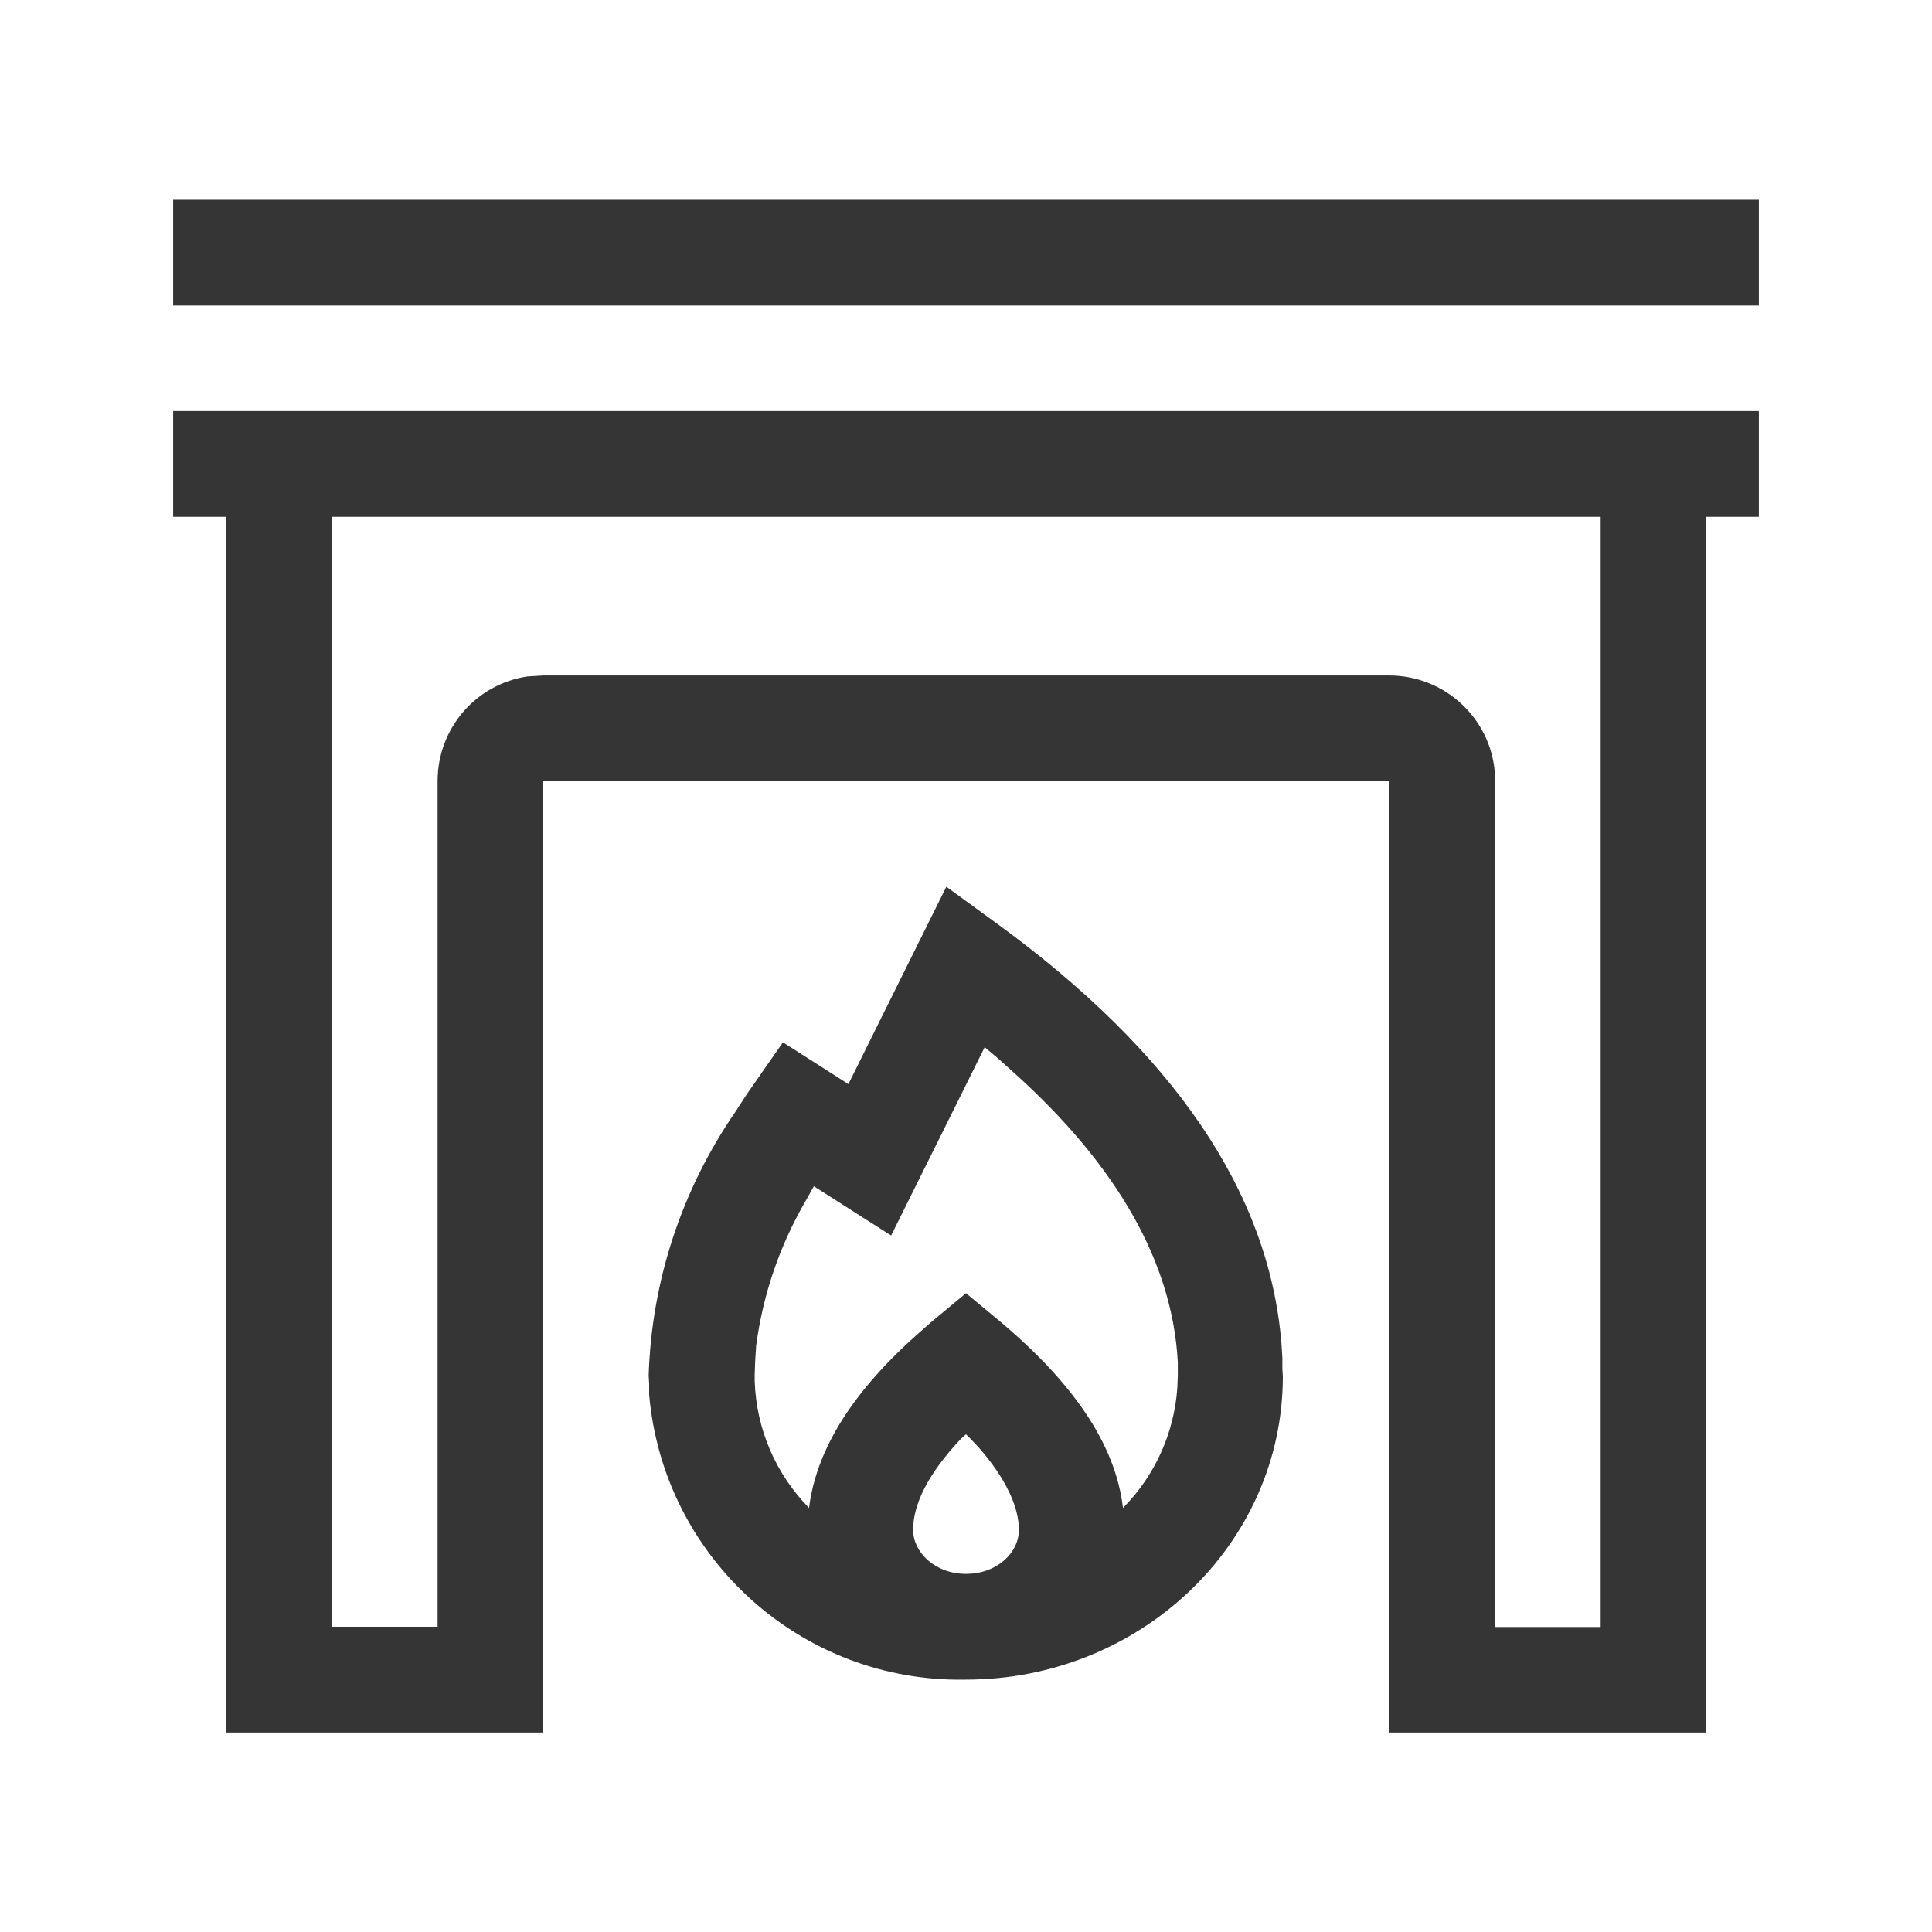
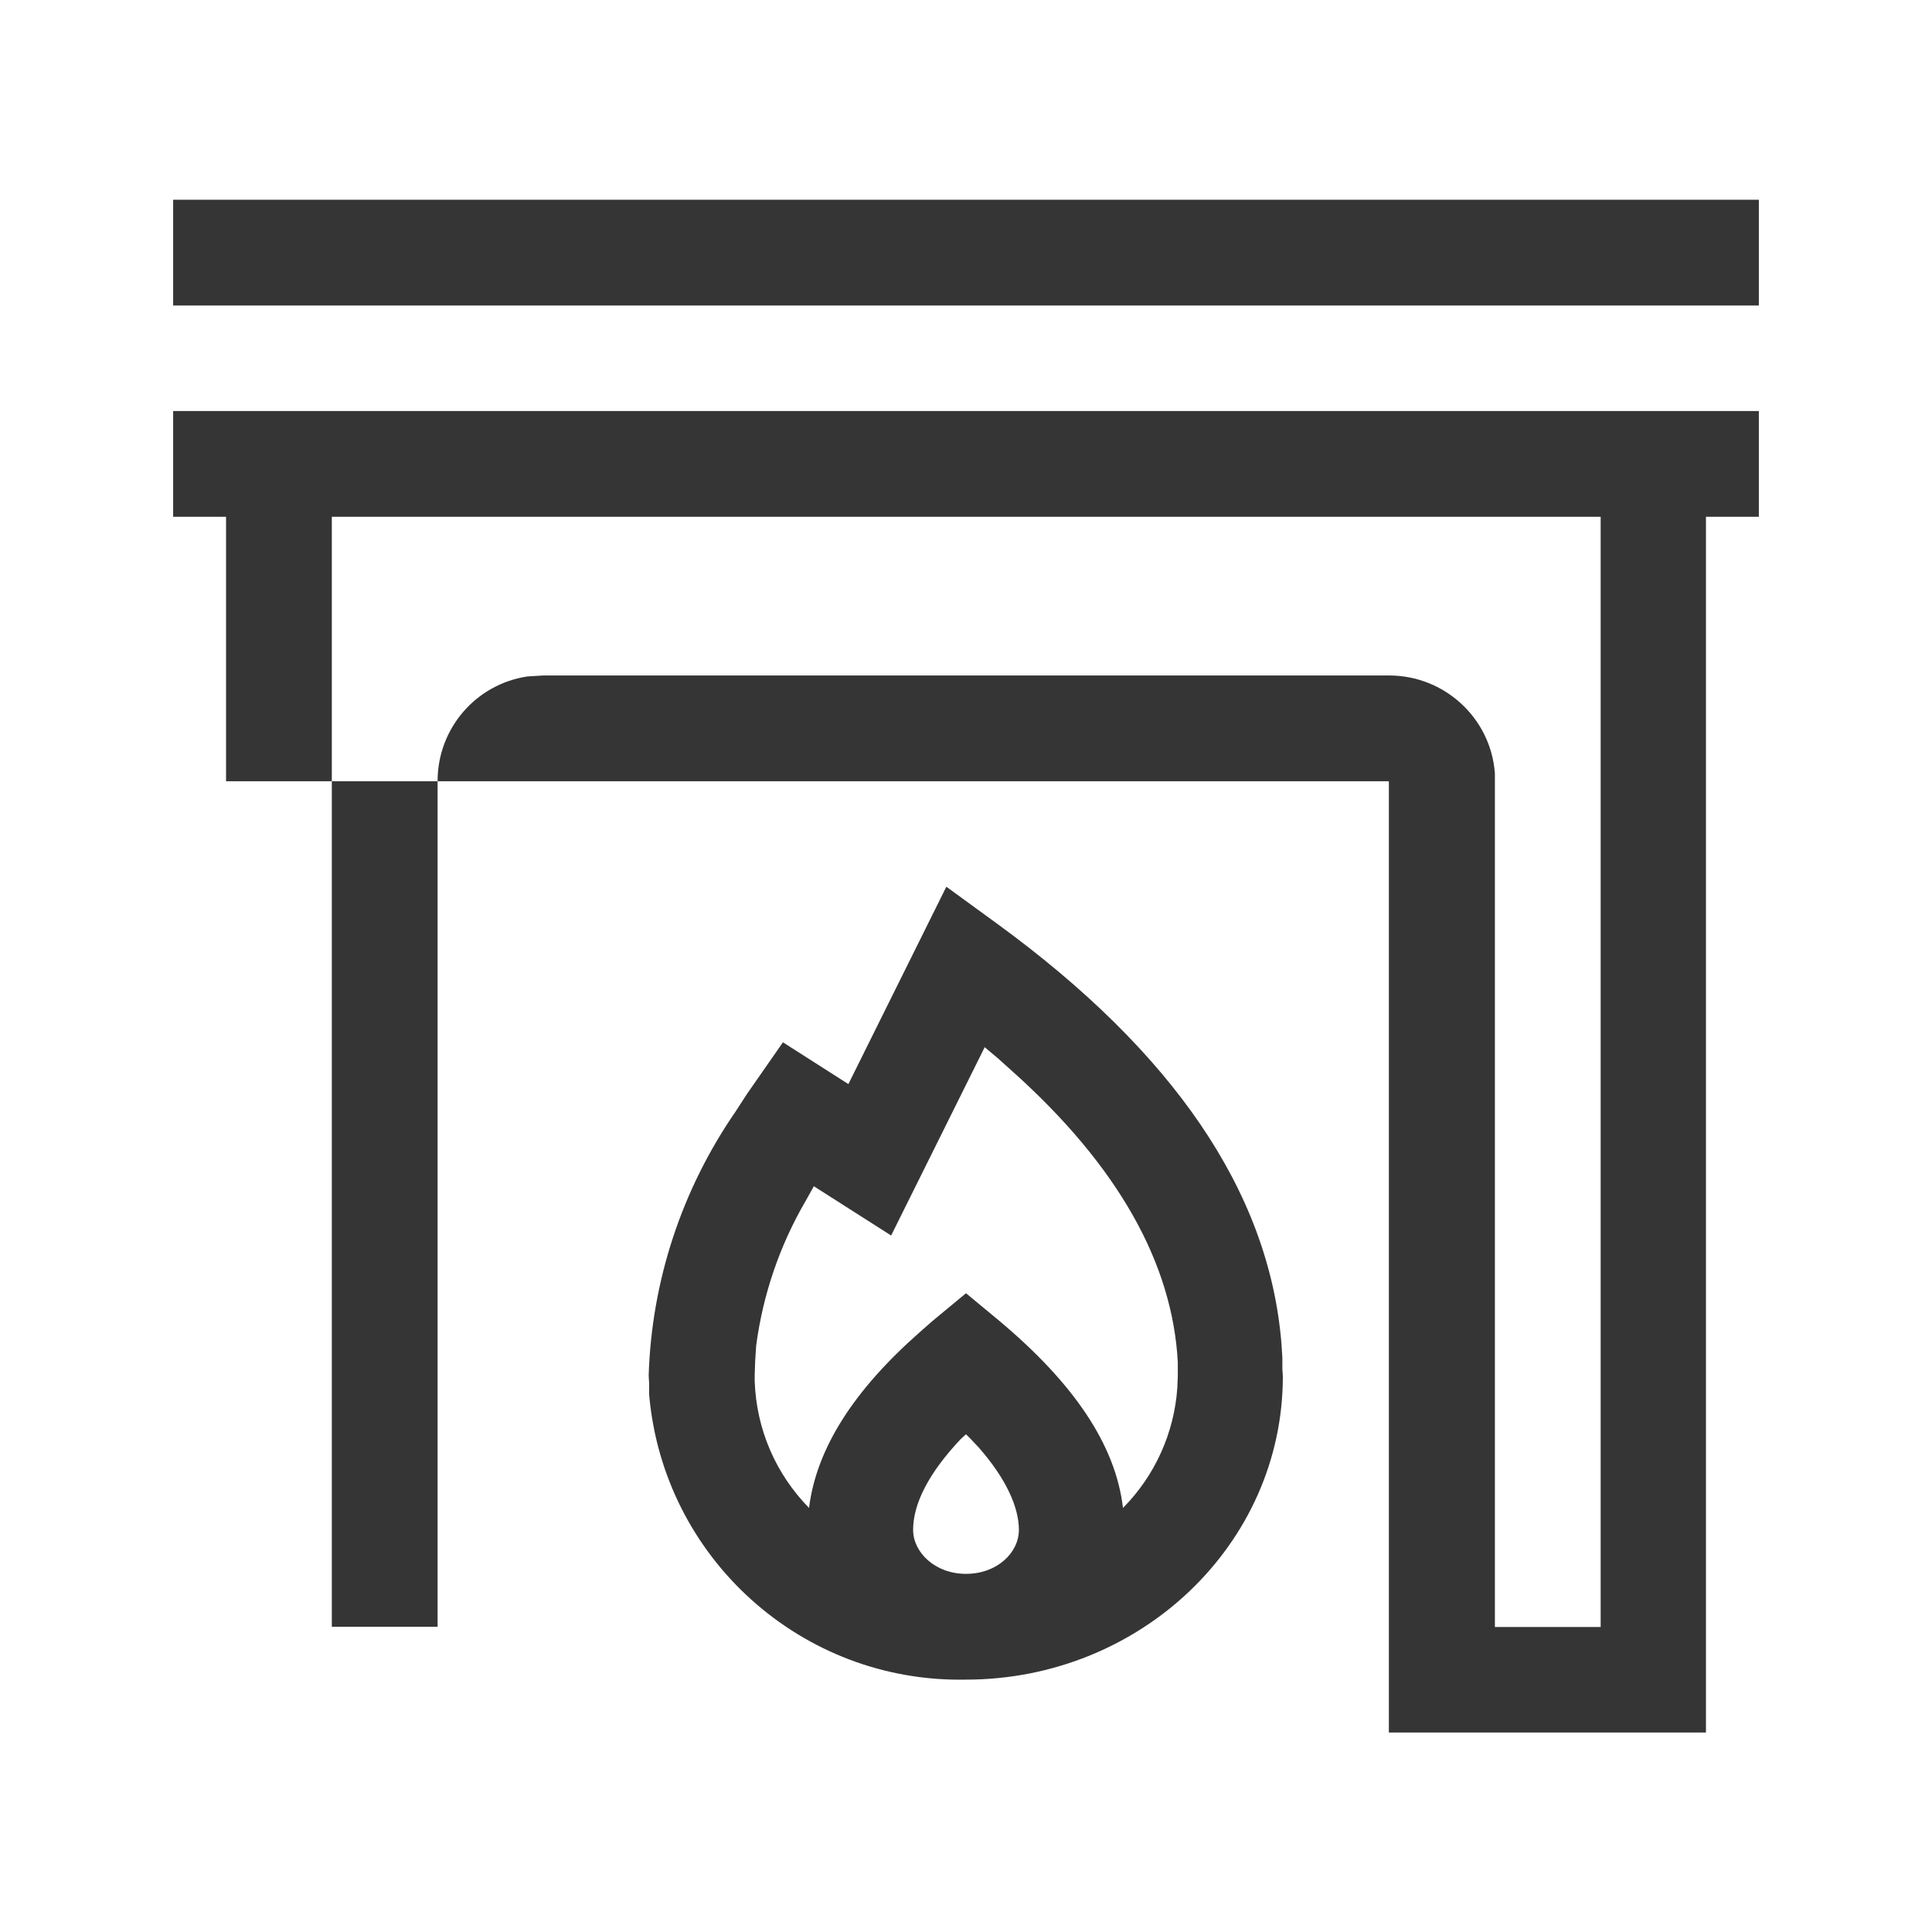
<svg xmlns="http://www.w3.org/2000/svg" id="Layer_1" viewBox="0 0 80 80">
  <defs>
    <style>
      .cls-1 {
        fill: #353535;
      }
    </style>
  </defs>
-   <path class="cls-1" d="M72.83,17.02v4.38h-2.19v50.34h-13.13v-39.39H22.49v39.39h-13.13V21.4h-2.19v-4.38h65.66ZM39.19,36.72l2.1,1.53c7.27,5.3,11.25,11.07,11.77,17.36l.04.61v.46l.02.31c0,6.96-5.91,12.56-13.13,12.56-6.79.13-12.52-5.03-13.11-11.8v-.46l-.02-.33c.12-3.91,1.37-7.7,3.59-10.92l.48-.74,1.49-2.14,2.71,1.73,4.05-8.16ZM66.26,21.4H13.74v45.96h4.38v-35.02c0-2.17,1.58-4.01,3.72-4.33l.33-.02.33-.02h35.02c2.29,0,4.21,1.76,4.38,4.05v35.35h4.38V21.4ZM40,59.39l-.22.2c-1.34,1.42-1.97,2.69-1.97,3.76,0,.92.9,1.82,2.19,1.82s2.19-.88,2.19-1.82-.53-2.12-1.66-3.41l-.33-.35-.2-.2ZM40.77,43.37l-3.87,7.79-3.2-2.04-.33.59c-1.08,1.85-1.78,3.89-2.06,6.02l-.04.63-.02.57v.26c.07,2.01.88,3.85,2.25,5.25.31-2.49,1.88-4.9,4.6-7.29l.5-.44,1.4-1.16,1.4,1.16c3.02,2.54,4.79,5.08,5.1,7.73,1.32-1.33,2.12-3.1,2.25-4.97l.02-.48v-.59c-.22-4.07-2.45-8.1-6.85-12.04l-.59-.53-.57-.48ZM72.83,8.27v4.38H7.17v-4.38h65.66Z" />
+   <path class="cls-1" d="M72.83,17.02v4.38h-2.19v50.34h-13.13v-39.39H22.49h-13.13V21.4h-2.19v-4.38h65.66ZM39.19,36.72l2.1,1.53c7.27,5.3,11.25,11.07,11.77,17.36l.04.61v.46l.02.31c0,6.96-5.91,12.56-13.13,12.56-6.79.13-12.52-5.03-13.11-11.8v-.46l-.02-.33c.12-3.91,1.37-7.7,3.59-10.92l.48-.74,1.49-2.14,2.71,1.73,4.05-8.16ZM66.26,21.4H13.74v45.96h4.38v-35.02c0-2.17,1.58-4.01,3.72-4.33l.33-.02.33-.02h35.02c2.29,0,4.21,1.76,4.38,4.05v35.35h4.38V21.4ZM40,59.39l-.22.2c-1.34,1.42-1.97,2.69-1.97,3.76,0,.92.9,1.82,2.19,1.82s2.19-.88,2.19-1.82-.53-2.12-1.66-3.41l-.33-.35-.2-.2ZM40.77,43.37l-3.87,7.79-3.2-2.04-.33.59c-1.08,1.85-1.78,3.89-2.06,6.02l-.04.63-.02.57v.26c.07,2.01.88,3.85,2.25,5.25.31-2.49,1.88-4.9,4.6-7.29l.5-.44,1.4-1.16,1.4,1.16c3.02,2.54,4.79,5.08,5.1,7.73,1.32-1.33,2.12-3.1,2.25-4.97l.02-.48v-.59c-.22-4.07-2.45-8.1-6.85-12.04l-.59-.53-.57-.48ZM72.83,8.27v4.38H7.17v-4.38h65.66Z" />
</svg>